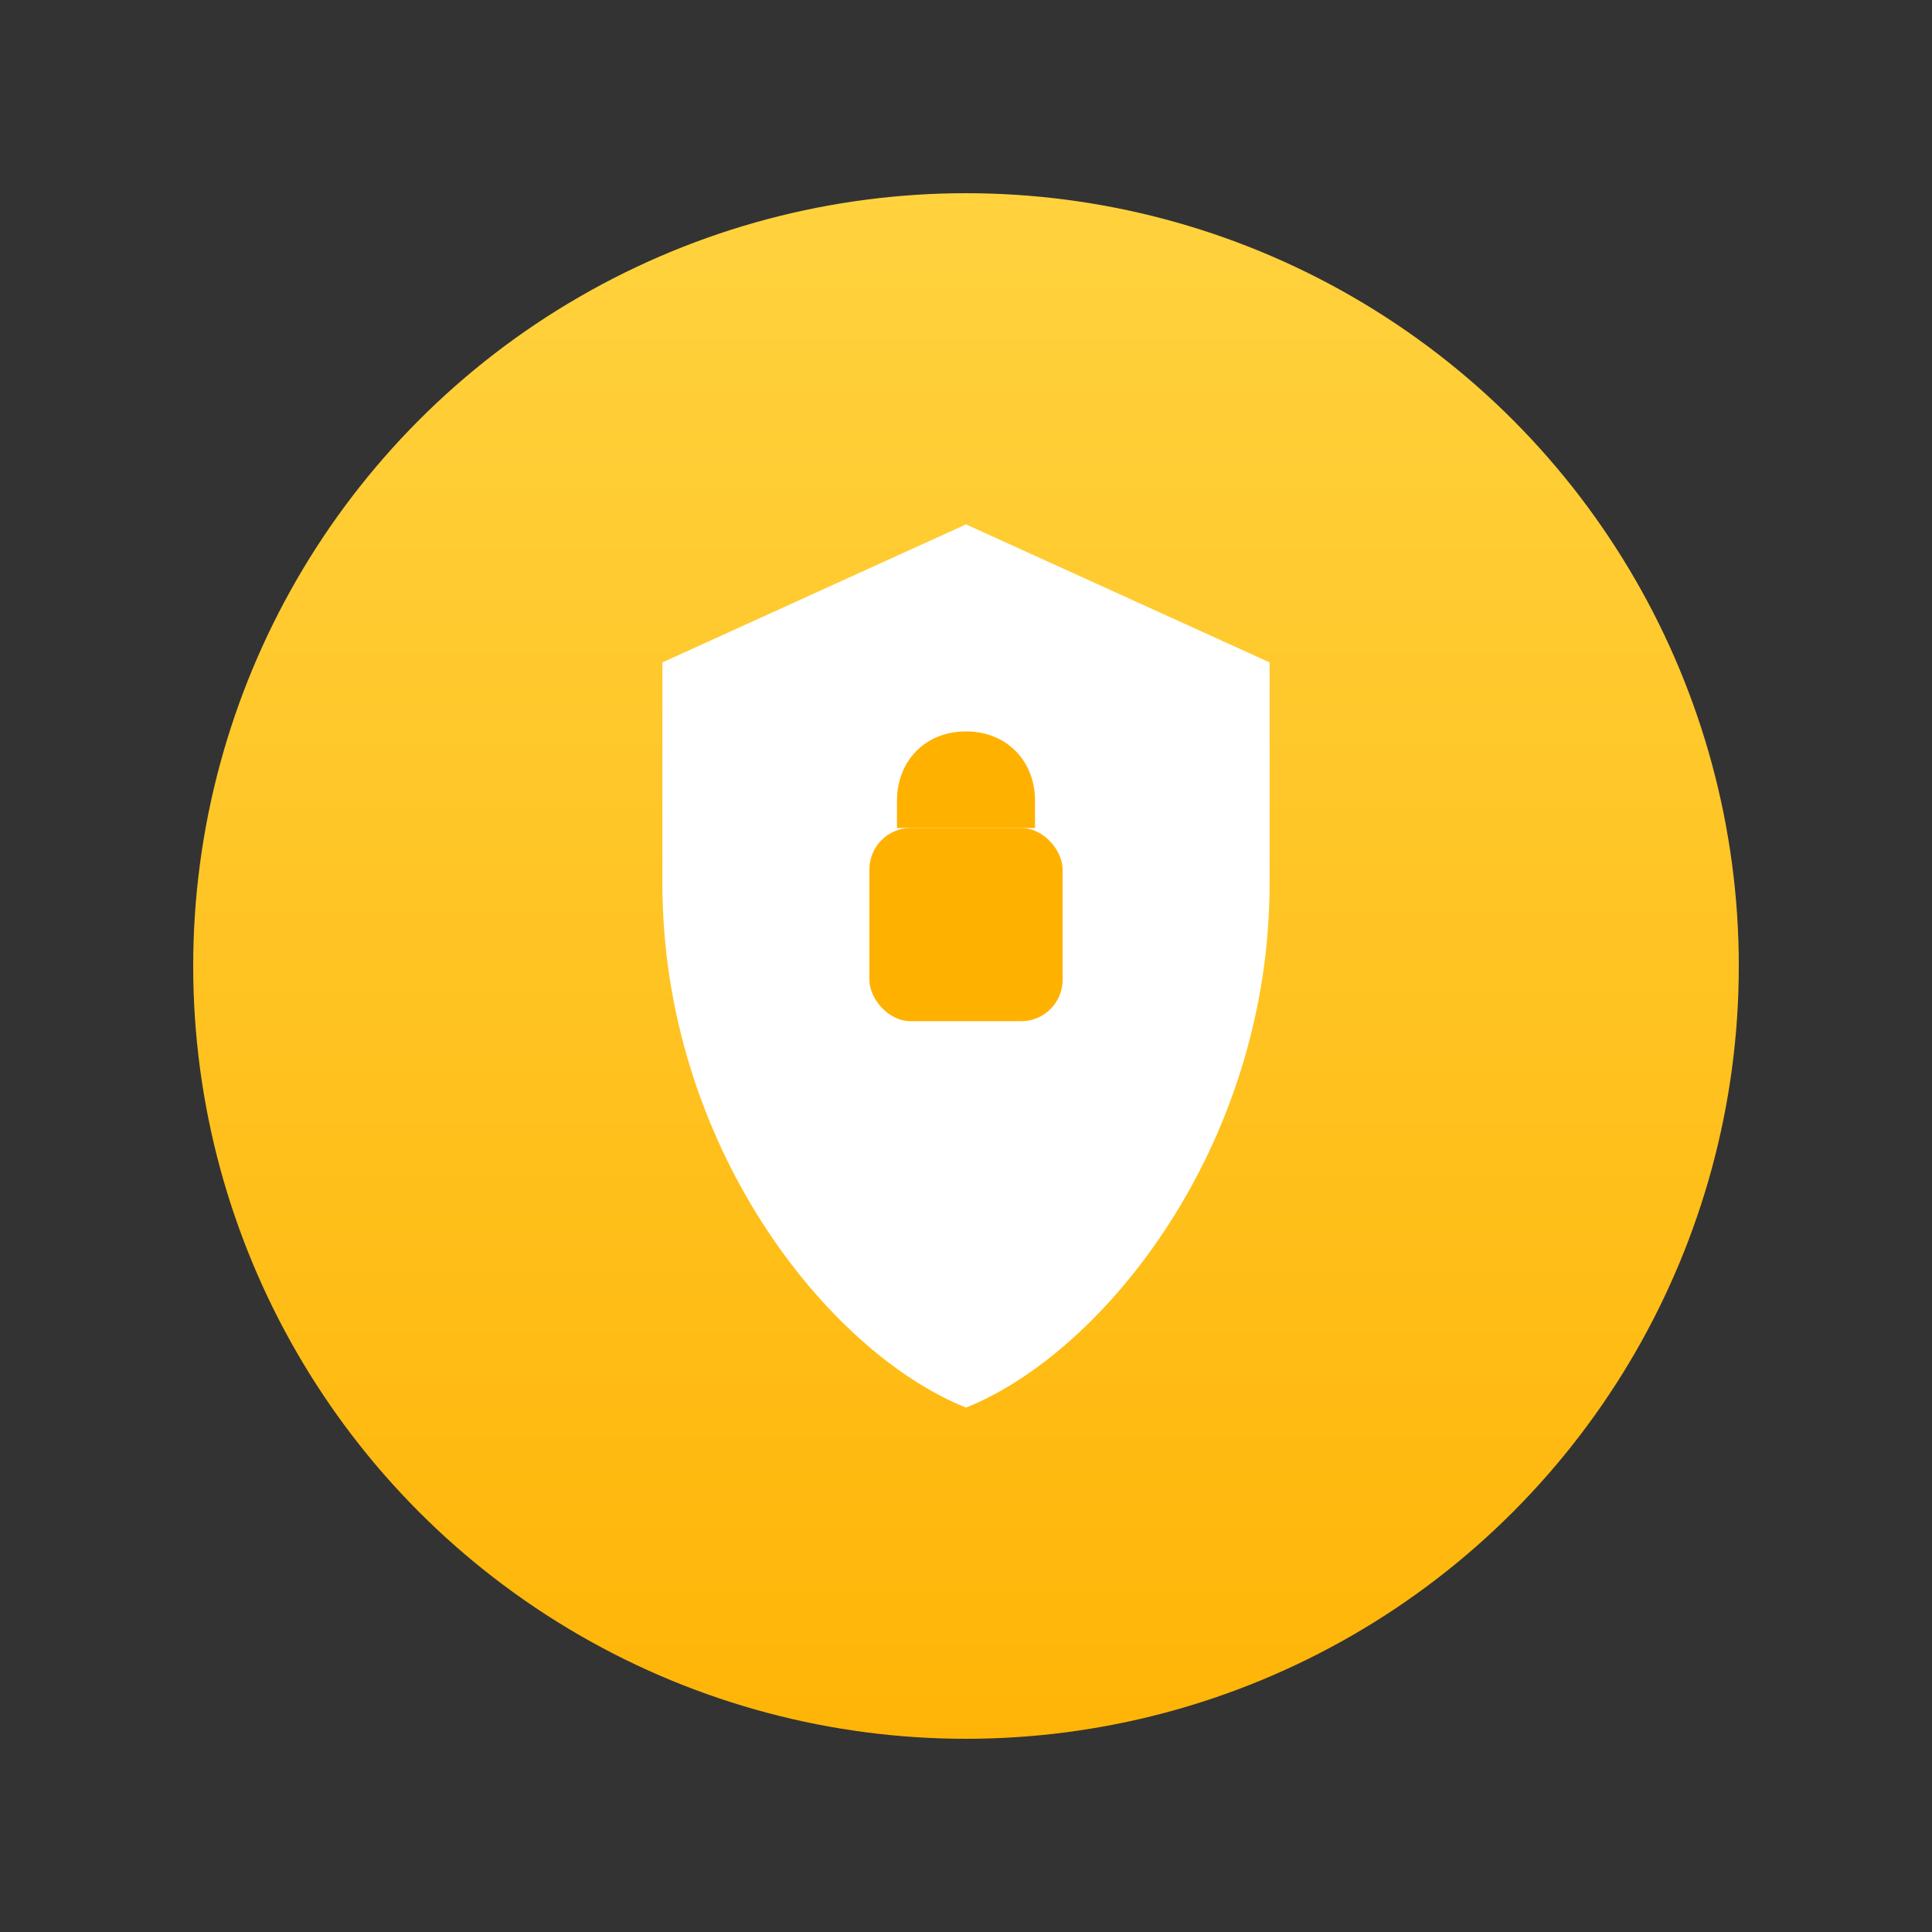
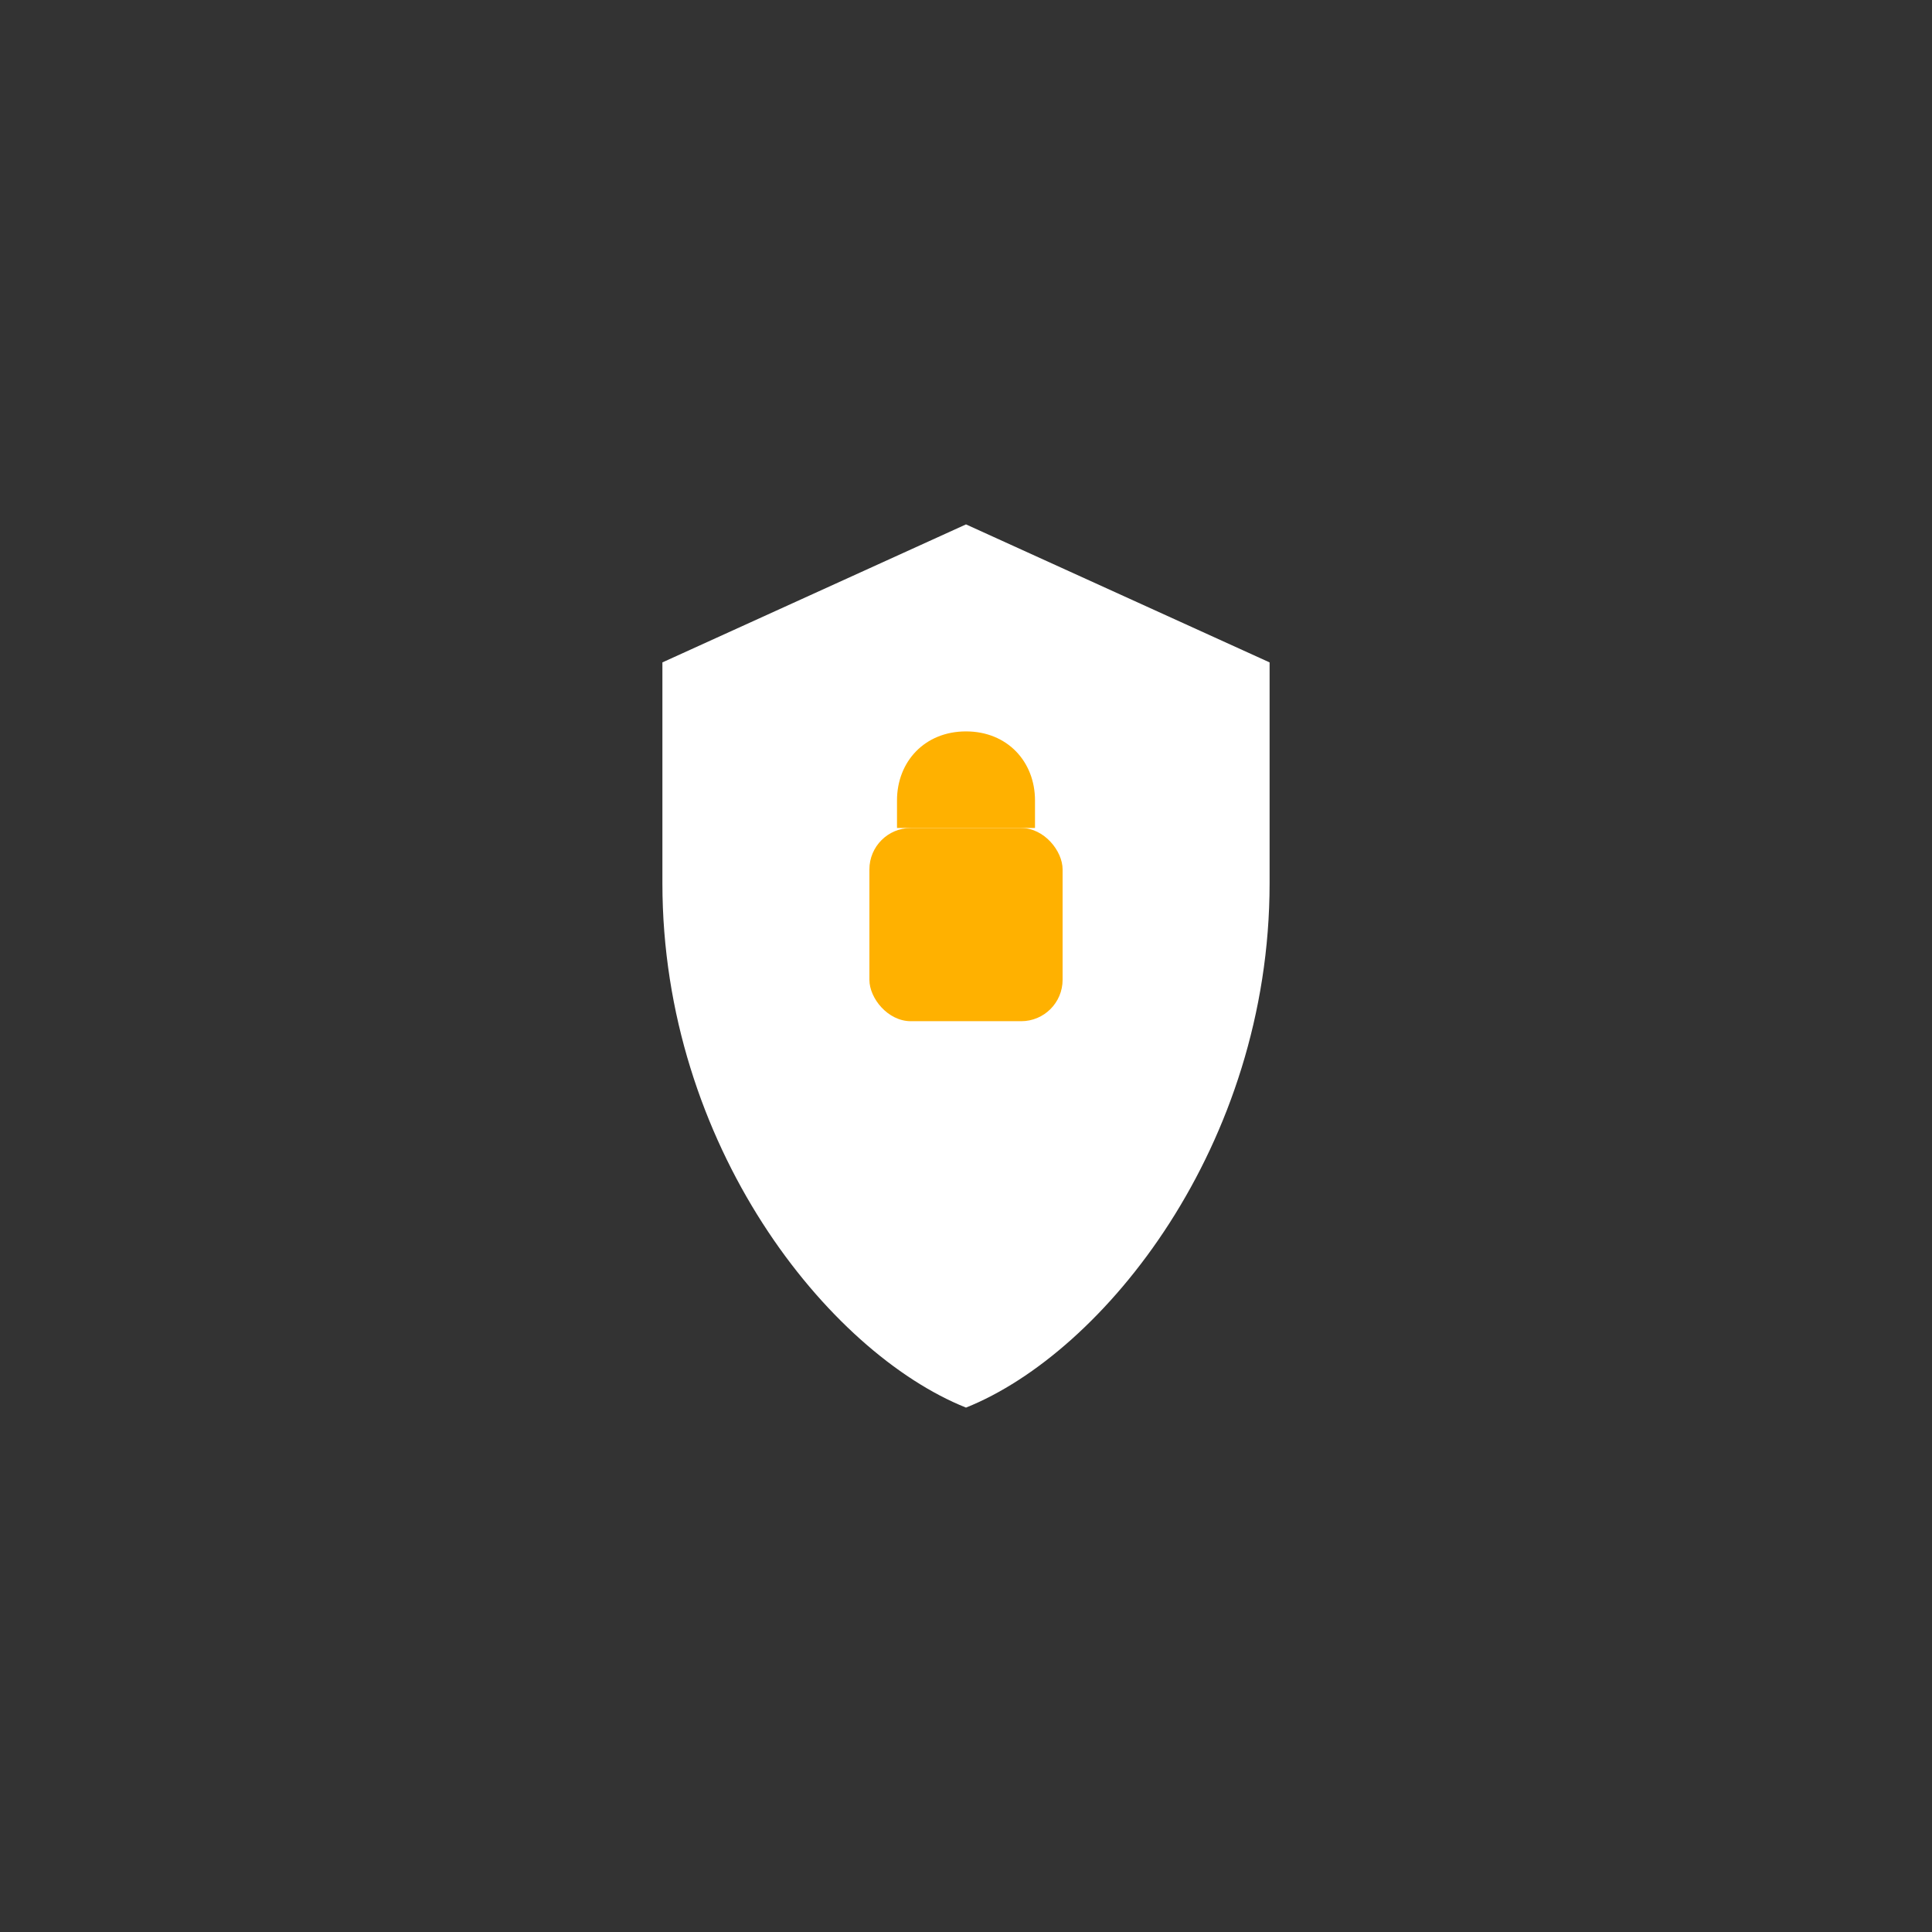
<svg xmlns="http://www.w3.org/2000/svg" fill="none" viewBox="0 0 140 140" height="140" width="140">
  <rect x="0" y="0" width="140" height="140" fill="#333333" stroke="none" />
  <defs>
    <linearGradient gradientUnits="userSpaceOnUse" y2="140" x2="0" y1="0" x1="0" id="yellowGrad">
      <stop stop-color="#FFD645" offset="0%" />
      <stop stop-color="#FFB100" offset="100%" />
    </linearGradient>
  </defs>
-   <circle fill="url(#yellowGrad)" r="56" cy="70" cx="70" />
  <path fill="white" d="M70 38L92 48V64C92 83 80 98 70 102C60 98 48 83 48 64V48L70 38Z" />
  <rect fill="#FFB100" rx="3" height="14" width="14" y="60" x="63" />
  <path fill="#FFB100" d="M70 53C73 53 75 55.2 75 58V60H65V58C65 55.2 67 53 70 53Z" />
</svg>